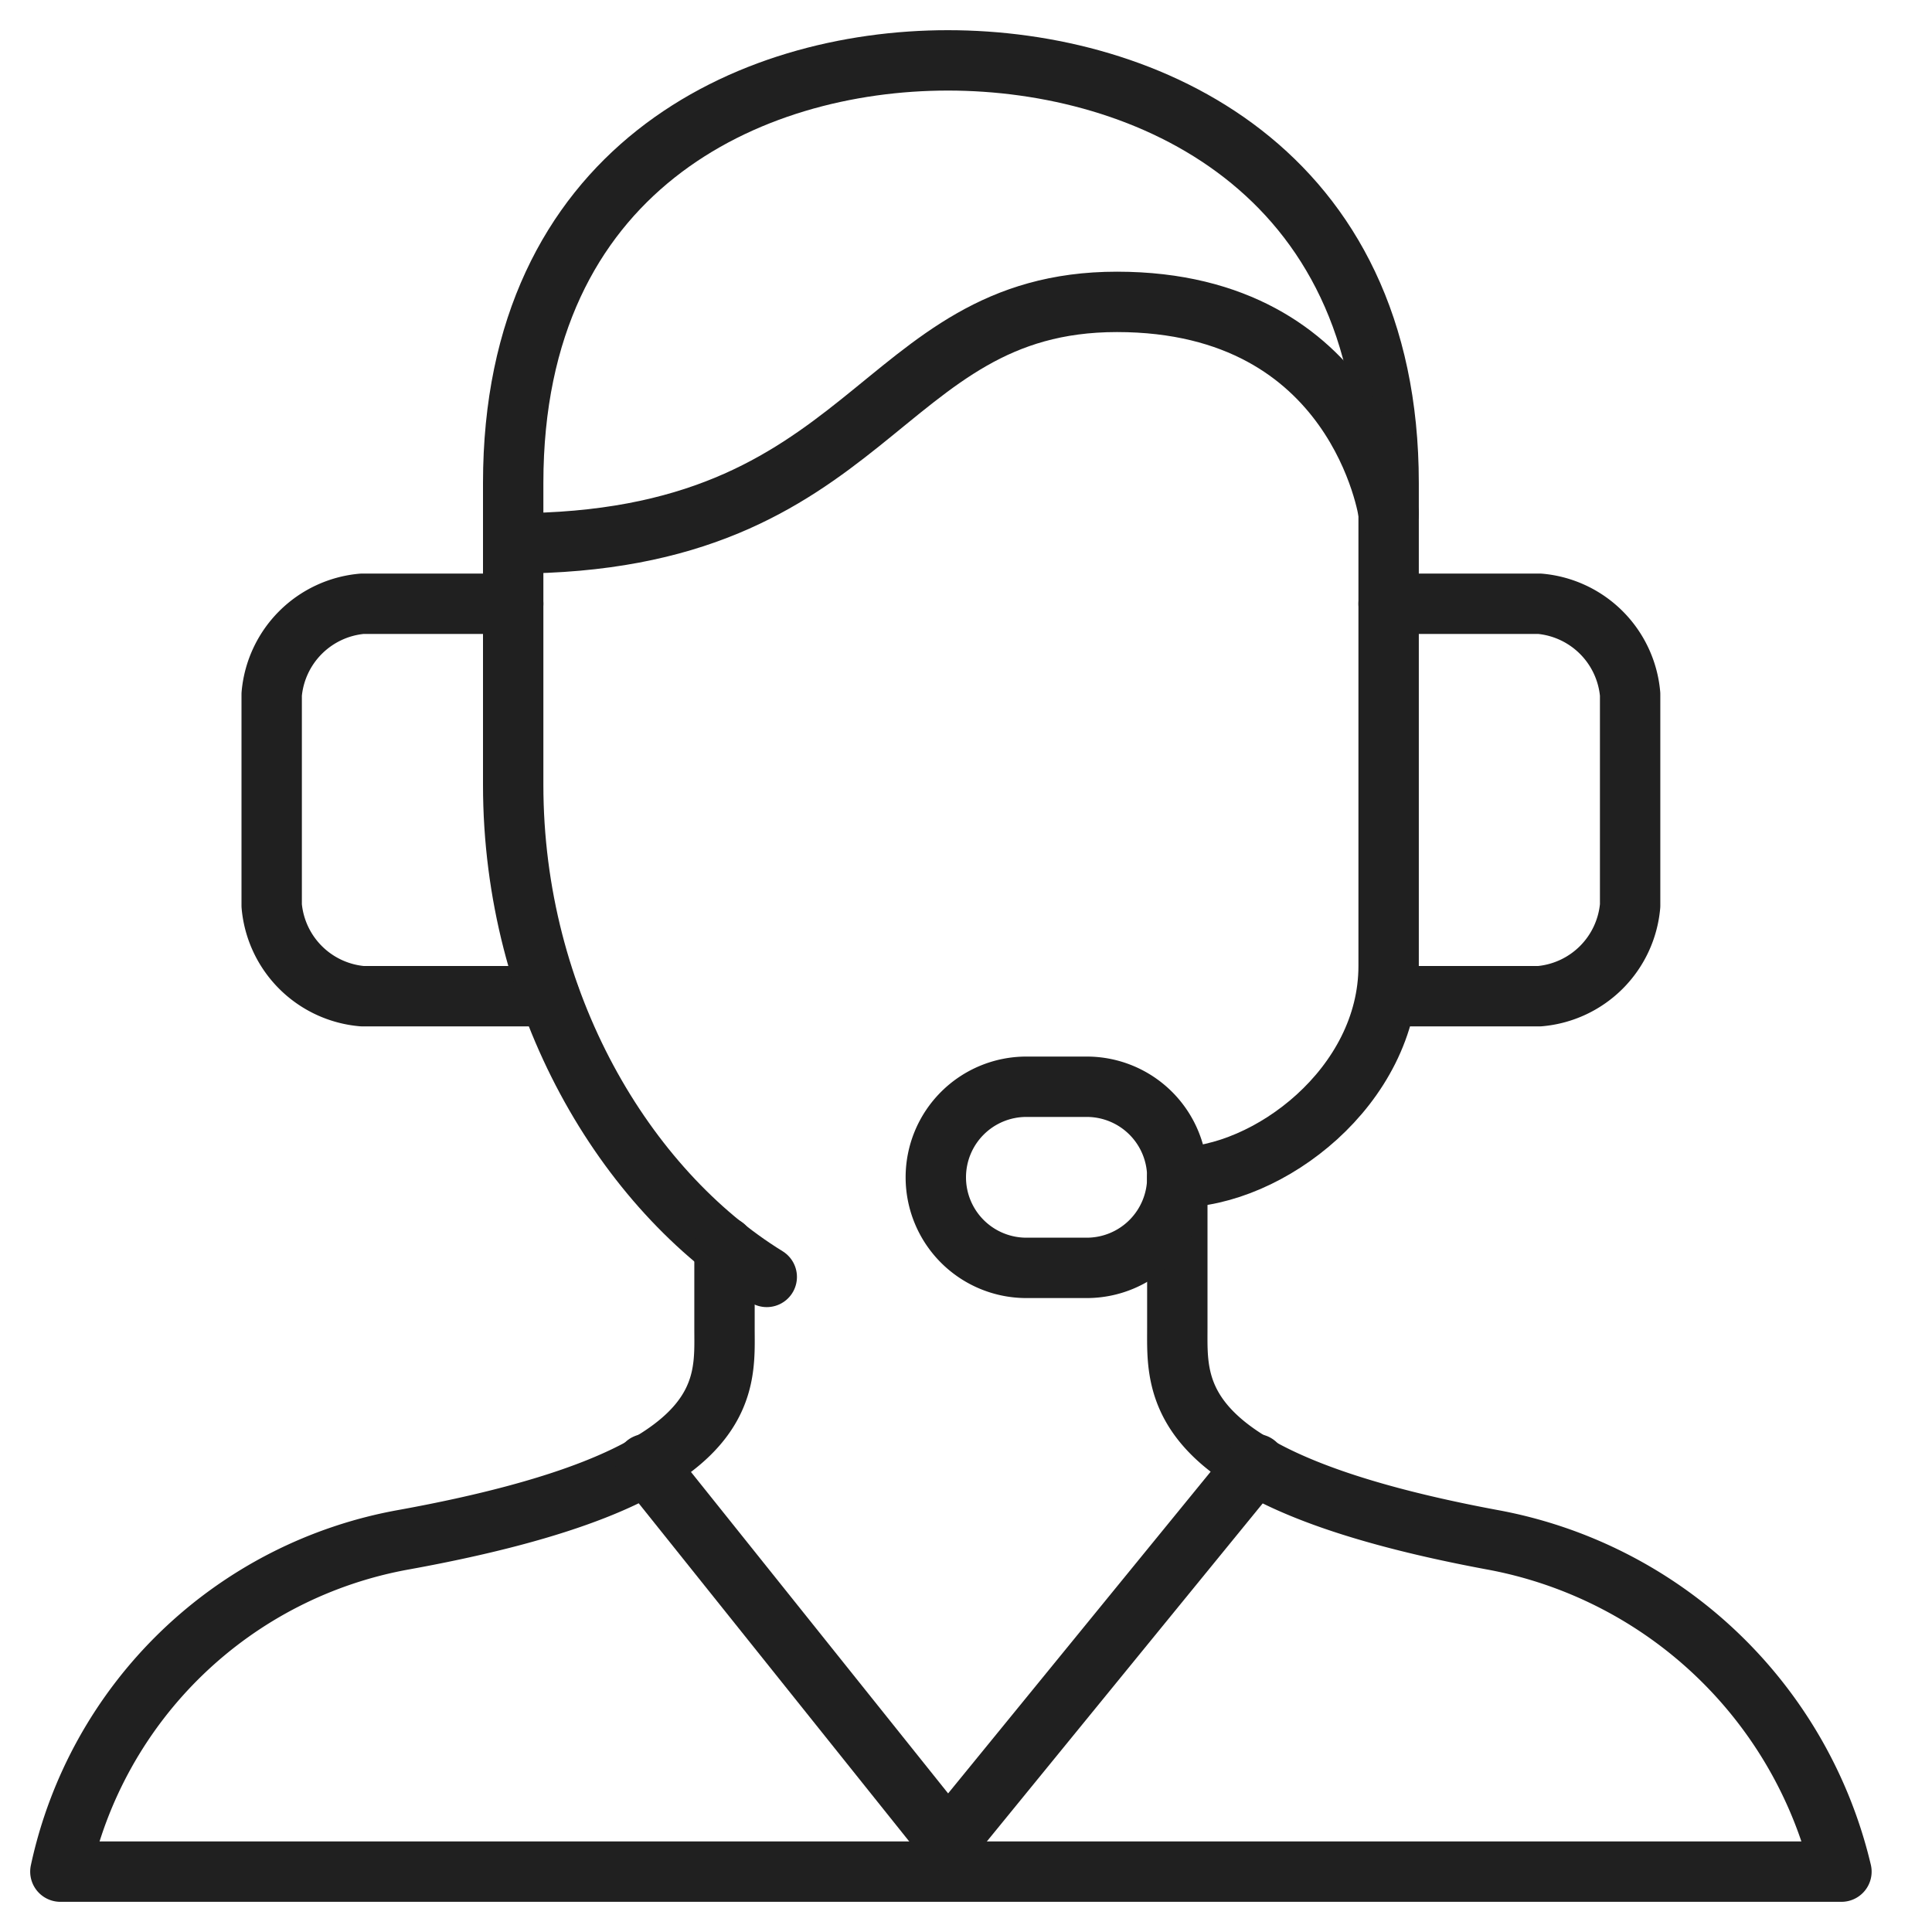
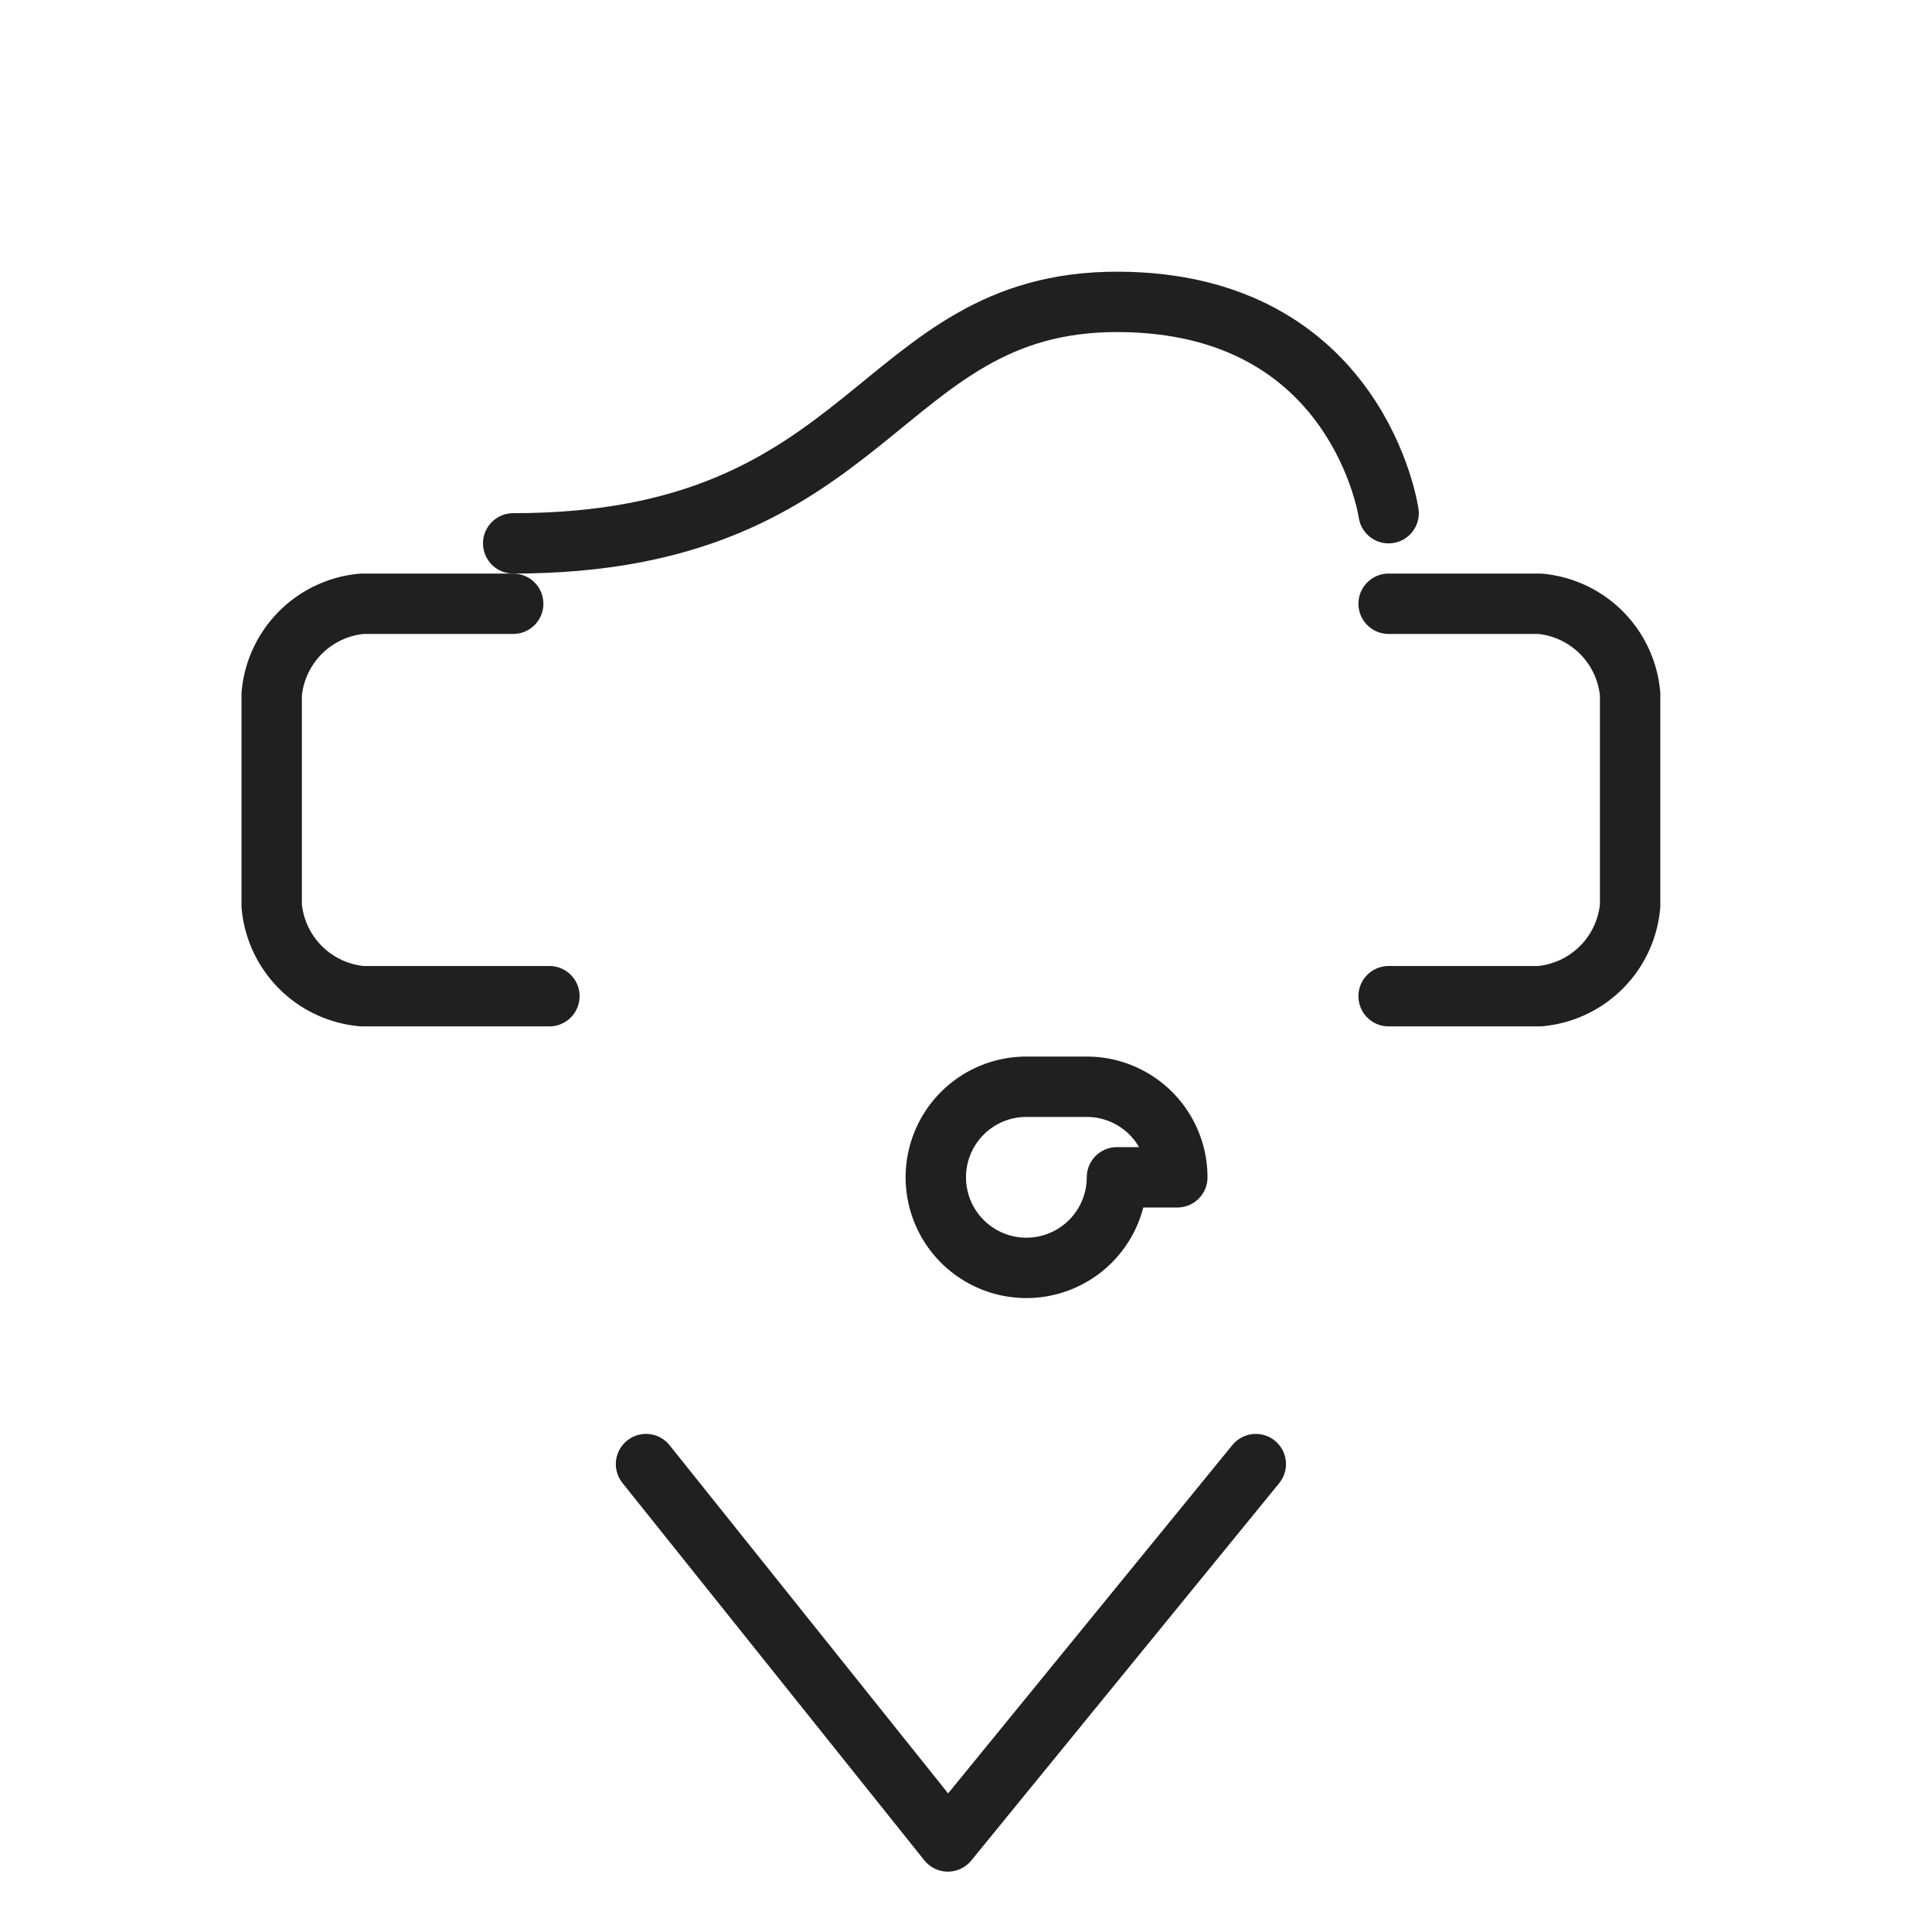
<svg xmlns="http://www.w3.org/2000/svg" viewBox="0 0 64 64">
  <path data-name="layer2" d="M46 33h5a3.3 3.3 0 003-3v-7a3.3 3.3 0 00-3-3h-5m-29 0h-5a3.3 3.3 0 00-3 3v7a3.3 3.3 0 003 3h6.2" fill="none" stroke="#202020" stroke-miterlimit="10" stroke-width="2" stroke-linejoin="round" stroke-linecap="round" />
-   <path data-name="layer1" d="M25.4 42.3C20.7 39.4 17 33.2 17 26V16C17 5.6 24.8 2 31.4 2 38 2 46 5.6 46 16v16c0 4-4 7-7 7" fill="none" stroke="#202020" stroke-miterlimit="10" stroke-width="2" stroke-linejoin="round" stroke-linecap="round" />
-   <path data-name="layer1" d="M24 41.3V44c0 2 .4 5-10.6 7A14.2 14.2 0 002 62h59a14.6 14.6 0 00-11.6-11C38.7 49 39 46 39 44v-5" fill="none" stroke="#202020" stroke-miterlimit="10" stroke-width="2" stroke-linejoin="round" stroke-linecap="round" />
-   <path data-name="layer2" d="M39 39a3 3 0 00-3-3h-2a3 3 0 00-3 3 3 3 0 003 3h2a3 3 0 003-3z" fill="none" stroke="#202020" stroke-miterlimit="10" stroke-width="2" stroke-linejoin="round" stroke-linecap="round" />
+   <path data-name="layer2" d="M39 39a3 3 0 00-3-3h-2a3 3 0 00-3 3 3 3 0 003 3a3 3 0 003-3z" fill="none" stroke="#202020" stroke-miterlimit="10" stroke-width="2" stroke-linejoin="round" stroke-linecap="round" />
  <path data-name="layer1" fill="none" stroke="#202020" stroke-miterlimit="10" stroke-width="2" d="M21.4 48.5l10 12.5 10.2-12.5M17 18c12 0 12-8 20-8s9 7 9 7" stroke-linejoin="round" stroke-linecap="round" />
</svg>